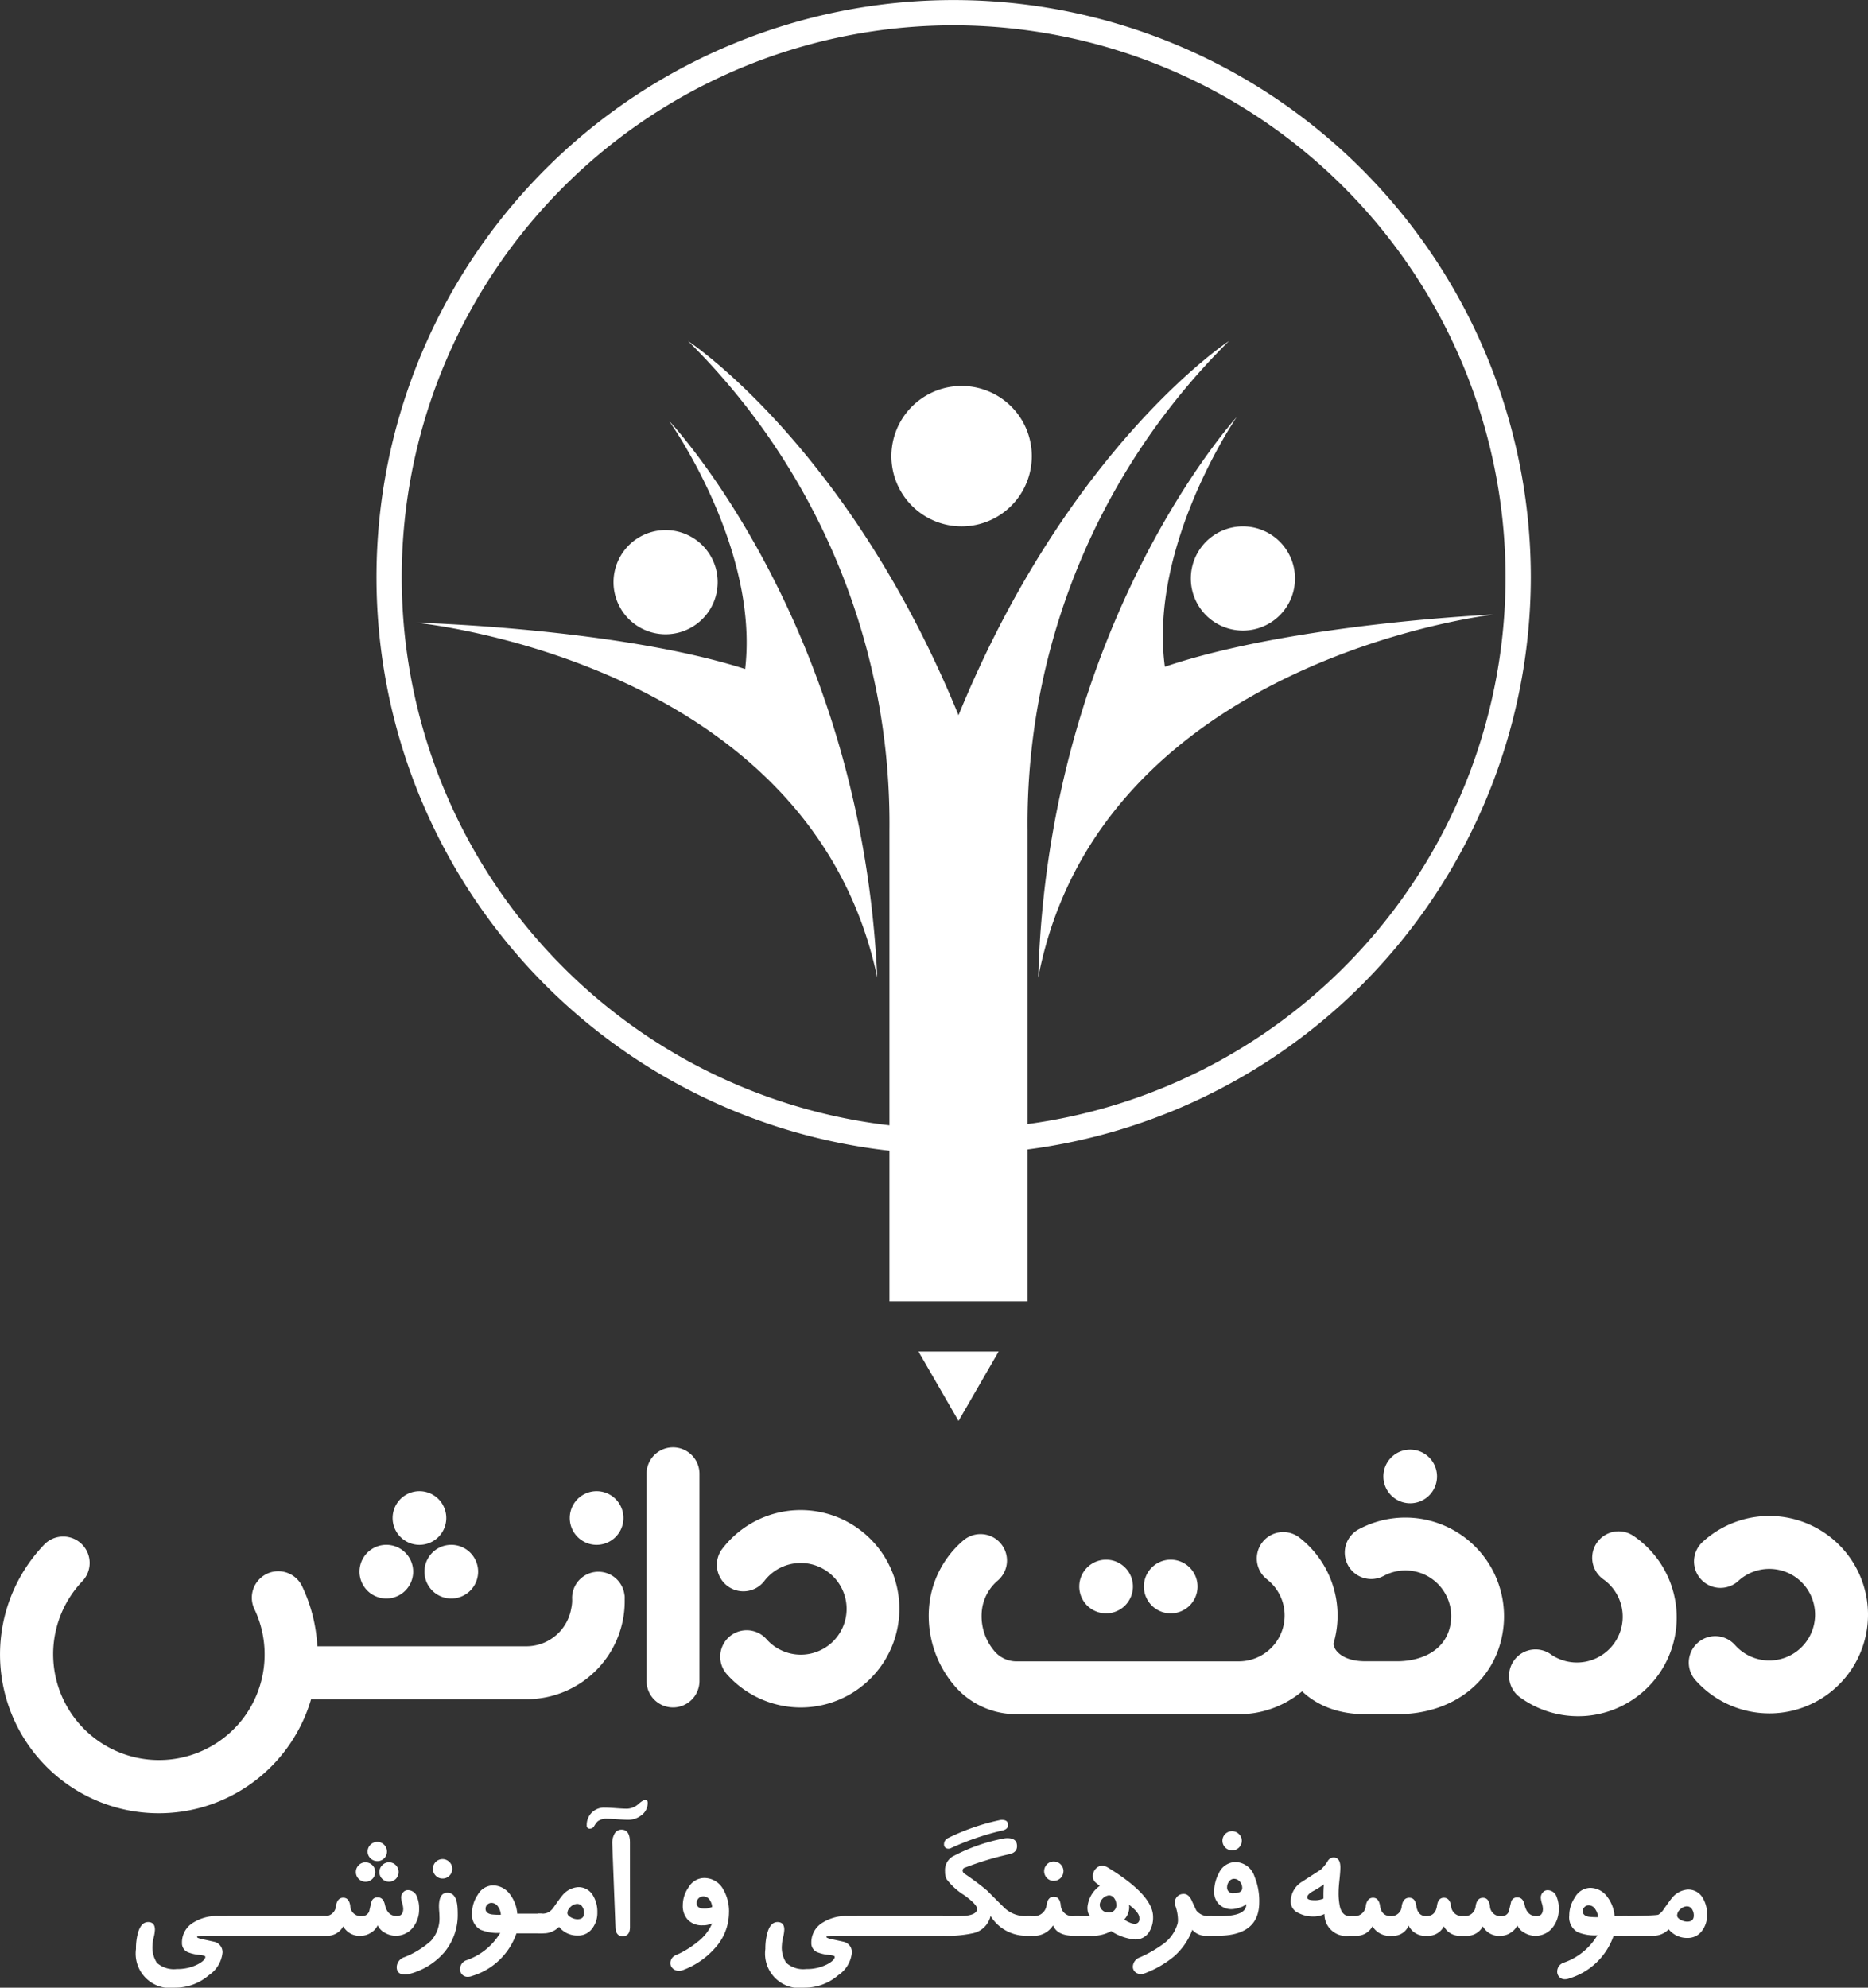
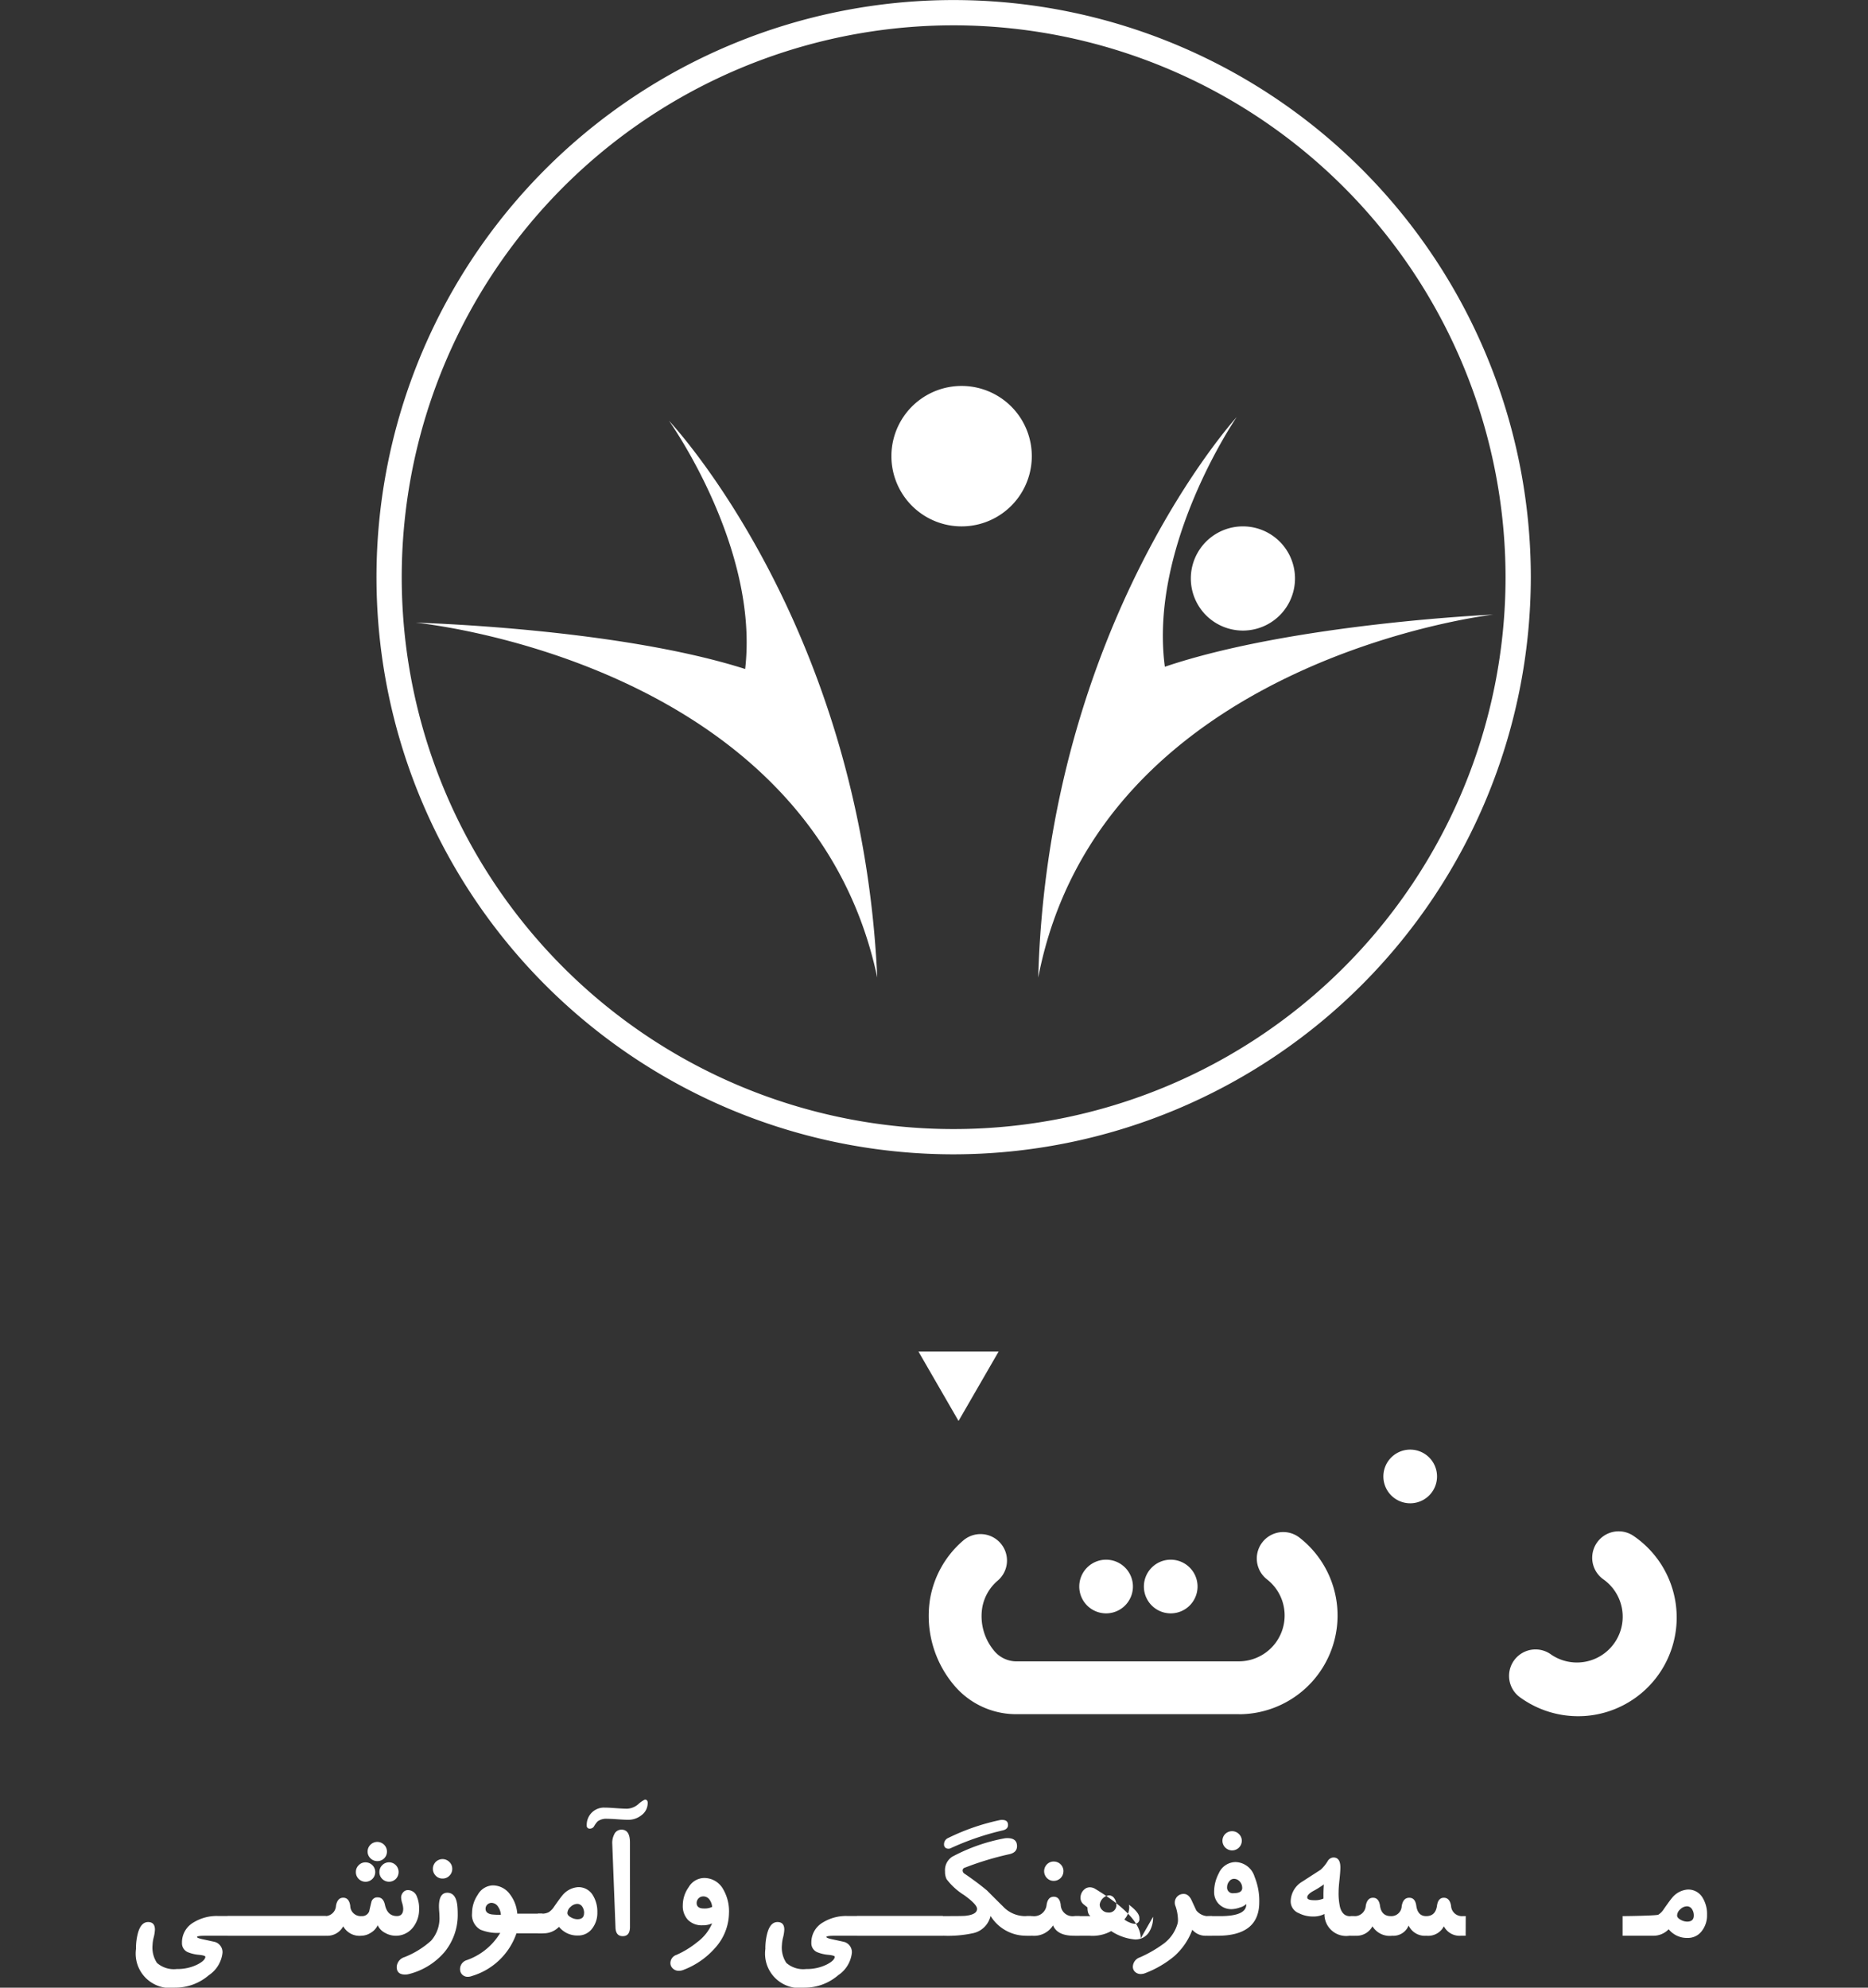
<svg xmlns="http://www.w3.org/2000/svg" width="94" height="100" fill="none">
  <rect width="100%" height="100%" fill="#333333" stroke="none" />
  <path d="M47.99 58.074a29.049 29.049 0 0 1-26.834-17.925 29.03 29.03 0 0 1 6.296-31.644 29.047 29.047 0 0 1 49.581 20.532 29.067 29.067 0 0 1-8.516 20.522 29.082 29.082 0 0 1-20.528 8.515zm0-56.8a27.777 27.777 0 0 0-25.66 17.14 27.759 27.759 0 0 0 6.021 30.259 27.775 27.775 0 0 0 47.41-19.633A27.79 27.79 0 0 0 67.62 9.415a27.804 27.804 0 0 0-19.63-8.141z" fill="#fff" />
  <path d="M48.389 26.482a3.532 3.532 0 1 0 0-7.065 3.532 3.532 0 0 0 0 7.065zM62.226 20.99s-9.486 10.376-9.981 28.192C55.342 33.164 75.15 30.92 75.15 30.92s-10.088.444-16.533 2.624c-.818-6.115 3.61-12.554 3.61-12.554z" fill="#fff" />
  <path d="M62.545 31.724a2.621 2.621 0 1 0 0-5.242 2.621 2.621 0 0 0 0 5.242zM33.665 21.169s9.668 10.206 10.48 28.011c-3.382-15.964-23.226-17.853-23.226-17.853s10.095.265 16.578 2.33c.712-6.127-3.832-12.488-3.832-12.488z" fill="#fff" />
-   <path d="M33.493 31.91a2.62 2.62 0 1 0 .001-5.242 2.62 2.62 0 0 0 0 5.242zM48.233 35.982c-5.544-13.549-13.61-18.825-13.61-18.825a34.131 34.131 0 0 1 10.135 24.617v23.695h6.95V41.774a34.126 34.126 0 0 1 10.135-24.617s-8.064 5.276-13.61 18.825zM40.304 85.904a4.986 4.986 0 0 1-3.727-1.673 1.33 1.33 0 1 1 1.994-1.764 2.304 2.304 0 1 0 3.07-3.397 2.304 2.304 0 0 0-3.196.493 1.333 1.333 0 0 1-2.136-1.592 4.966 4.966 0 1 1 3.992 7.933h.003zM8.001 91.225a7.99 7.99 0 0 1-7.84-9.58 7.986 7.986 0 0 1 2.086-3.96 1.331 1.331 0 0 1 1.913 1.85 5.325 5.325 0 1 0 8.086 6.903 5.325 5.325 0 0 0 .556-5.486 1.33 1.33 0 1 1 2.402-1.145 7.987 7.987 0 0 1-7.203 11.418zM33.867 85.902a1.332 1.332 0 0 1-1.331-1.331V74.146a1.33 1.33 0 0 1 2.662 0v10.423a1.332 1.332 0 0 1-1.331 1.333zM21.055 77.72a1.35 1.35 0 1 0 0-2.698 1.35 1.35 0 0 0 0 2.698zM22.657 80.419a1.35 1.35 0 1 0 0-2.698 1.35 1.35 0 0 0 0 2.698zM19.404 80.419a1.35 1.35 0 1 0 0-2.699 1.35 1.35 0 0 0 0 2.699zM29.97 77.72a1.35 1.35 0 1 0 0-2.698 1.35 1.35 0 0 0 0 2.698z" fill="#fff" />
-   <path d="M31.44 80.392c0-.015-.005-.028-.005-.043v-.066a.15.15 0 0 0-.011-.04 1.322 1.322 0 0 0-2.635.149c.01.171-.004.343-.04.51a2.294 2.294 0 0 1-2.27 1.923H15.434l-.727 2.622c.174.025.35.038.526.039H26.48a4.932 4.932 0 0 0 4.955-5.05c0-.013.005-.028.005-.044zM89.036 86.2a4.979 4.979 0 0 1-3.72-1.672 1.33 1.33 0 1 1 1.994-1.764 2.304 2.304 0 1 0 .147-3.21 1.331 1.331 0 0 1-1.82-1.941 4.966 4.966 0 1 1 3.4 8.588h-.001zM70.31 86.242H68.709c-2.62 0-3.807-1.609-4.095-2.563a1.331 1.331 0 1 1 2.546-.773c.033.072.332.672 1.549.672h1.638c1.172-.013 2.45-.524 2.656-1.935a2.304 2.304 0 0 0-3.371-2.36 1.33 1.33 0 0 1-1.261-2.344 4.967 4.967 0 0 1 7.263 5.085c-.36 2.537-2.495 4.218-5.322 4.218z" fill="#fff" />
  <path d="M79.412 86.342a4.97 4.97 0 0 1-2.889-.926 1.331 1.331 0 1 1 1.55-2.163 2.304 2.304 0 0 0 2.631-3.782 1.33 1.33 0 0 1 1.496-2.2 4.966 4.966 0 0 1-2.39 9.056c-.131.01-.264.015-.398.015zM70.963 75.63a1.35 1.35 0 1 0 0-2.7 1.35 1.35 0 0 0 0 2.7zM62.345 86.24H51.1a4.078 4.078 0 0 1-3.133-1.507 5.406 5.406 0 0 1-1.168-4.272 4.968 4.968 0 0 1 1.683-2.967 1.332 1.332 0 0 1 2.187 1.123 1.33 1.33 0 0 1-.465.906c-.414.352-.69.84-.779 1.376a2.711 2.711 0 0 0 .573 2.118 1.46 1.46 0 0 0 1.101.565h11.245a2.307 2.307 0 0 0 2.205-2.964 2.305 2.305 0 0 0-.793-1.16 1.33 1.33 0 1 1 1.637-2.099 4.966 4.966 0 0 1-3.047 8.884v-.004z" fill="#fff" />
  <path d="M58.86 81.167a1.35 1.35 0 1 0 0-2.698 1.35 1.35 0 0 0 0 2.698zM55.608 81.167a1.35 1.35 0 1 0 0-2.698 1.35 1.35 0 0 0 0 2.698zM16.41 97.387h-6.053c-.294 0-.441.02-.442.063 0 .037.108.078.323.122.38.082.578.126.594.132a.539.539 0 0 1 .365.533 1.557 1.557 0 0 1-.688 1.135 2.582 2.582 0 0 1-1.697.627 1.737 1.737 0 0 1-1.471-.482 1.729 1.729 0 0 1-.498-1.465c-.005-.286.033-.57.11-.844.105-.34.271-.51.5-.51.227 0 .342.127.343.378a1.902 1.902 0 0 1-.06.388 1.864 1.864 0 0 0-.06.388c-.03.316.047.634.221.9a1.286 1.286 0 0 0 1.002.309c.363.008.723-.072 1.048-.234.257-.136.386-.264.386-.385 0-.037-.103-.072-.306-.094a1.942 1.942 0 0 1-.57-.131.488.488 0 0 1-.3-.47 1.157 1.157 0 0 1 .593-1.036c.365-.219.785-.33 1.21-.318h5.445l.005.994z" fill="#fff" />
  <path d="M21.09 96.031c.01.34-.1.672-.31.94a1.092 1.092 0 0 1-1.396.275.81.81 0 0 1-.377-.386.873.873 0 0 1-.344.375.91.91 0 0 1-.488.152.932.932 0 0 1-.903-.475.906.906 0 0 1-.855.475H11.45v-.989h4.877a.545.545 0 0 0 .58-.52c.048-.269.17-.404.365-.404.196 0 .313.135.353.405a.526.526 0 0 0 .57.52.377.377 0 0 0 .385-.243c.018-.086.052-.237.107-.457a.301.301 0 0 1 .322-.242c.187 0 .307.123.361.37.082.38.283.57.602.57.213 0 .319-.125.319-.375a1.115 1.115 0 0 0-.053-.278 1.114 1.114 0 0 1-.053-.279c0-.096.035-.188.1-.26a.31.31 0 0 1 .244-.114.483.483 0 0 1 .454.34c.077.19.113.395.107.6zm-3.182-1.851a.47.47 0 0 1 .143-.343.461.461 0 0 1 .34-.142.488.488 0 1 1-.448.673.474.474 0 0 1-.035-.188zm.59-1.03a.487.487 0 1 1 .939.185.477.477 0 0 1-.45.297.475.475 0 0 1-.345-.142.463.463 0 0 1-.144-.34zm.594 1.03a.472.472 0 0 1 .142-.343.478.478 0 0 1 .685 0 .498.498 0 0 1 0 .691.487.487 0 0 1-.793-.16.474.474 0 0 1-.034-.188zM23.02 95.941c.009.11.013.214.013.318.02.713-.22 1.41-.674 1.96a3.466 3.466 0 0 1-1.78 1.095.72.72 0 0 1-.196.025c-.28 0-.42-.127-.42-.382a.545.545 0 0 1 .386-.492 4.4 4.4 0 0 0 1.345-.83c.291-.332.442-.764.42-1.205a4.02 4.02 0 0 0-.012-.255 4.25 4.25 0 0 1-.013-.255c0-.464.14-.696.42-.696.305 0 .475.24.511.717zm-.262-1.922a.477.477 0 0 1-.143.348.467.467 0 0 1-.345.143.46.46 0 0 1-.343-.143.481.481 0 0 1-.143-.348.484.484 0 0 1 .83-.342.462.462 0 0 1 .143.343zM27.31 97.265h-1.321a3.394 3.394 0 0 1-2.236 2.146.596.596 0 0 1-.214.042.38.38 0 0 1-.364-.24.468.468 0 0 1 .296-.593 3.184 3.184 0 0 0 1.701-1.377 2.27 2.27 0 0 1-.997-.162.854.854 0 0 1-.42-.836c0-.327.1-.646.285-.916a.905.905 0 0 1 .75-.475 1.069 1.069 0 0 1 .88.46c.21.28.335.613.36.961h1.274l.006.99zm-2.106-.933a.784.784 0 0 0-.132-.391.397.397 0 0 0-.335-.208.294.294 0 0 0-.214.087.284.284 0 0 0-.089.213c0 .15.102.243.305.28.155.017.31.023.465.019z" fill="#fff" />
  <path d="M30.059 96.213c.009.286-.08.567-.25.798a.87.87 0 0 1-.73.364 1.178 1.178 0 0 1-.95-.437 1.066 1.066 0 0 1-.794.327h-.267v-.988h.161c.13.007.26-.017.378-.072a.892.892 0 0 0 .276-.28c.212-.304.346-.487.403-.55a1.118 1.118 0 0 1 .802-.433.837.837 0 0 1 .747.411c.156.259.234.558.224.86zm-.666.034a.563.563 0 0 0-.085-.31.3.3 0 0 0-.263-.153.493.493 0 0 0-.33.148.427.427 0 0 0-.162.314c0 .082.065.157.195.225a.674.674 0 0 0 .305.085c.226 0 .337-.103.337-.31h.003zM32.593 90.7a.76.76 0 0 1-.314.624 1.06 1.06 0 0 1-.679.23c-.116 0-.291-.01-.526-.026a8.533 8.533 0 0 0-.527-.026.727.727 0 0 0-.474.132 1.258 1.258 0 0 0-.175.238.24.24 0 0 1-.208.127.146.146 0 0 1-.165-.165.866.866 0 0 1 .908-.893c.125 0 .312.009.562.028.251.018.438.027.562.027a.908.908 0 0 0 .562-.228c.098-.092.209-.17.33-.23.095-.001.144.054.144.163zm-.892 6.245c0 .309-.121.463-.364.463-.232 0-.354-.144-.365-.433l-.162-4.216a.934.934 0 0 1 .094-.463.394.394 0 0 1 .37-.246c.284 0 .426.215.426.644l.001 4.251zM36.684 96.216a2.673 2.673 0 0 1-.7 1.786 4.015 4.015 0 0 1-1.603 1.107.617.617 0 0 1-.22.042.427.427 0 0 1-.395-.241.362.362 0 0 1-.03-.157.435.435 0 0 1 .305-.403 4.611 4.611 0 0 0 1.044-.641c.33-.243.59-.569.75-.945-.15.068-.313.102-.479.097a.978.978 0 0 1-.734-.269 1.013 1.013 0 0 1-.263-.74c.002-.324.104-.64.293-.903a.92.92 0 0 1 .76-.467 1.087 1.087 0 0 1 .983.573c.202.353.302.755.29 1.161zm-.848-.28a.705.705 0 0 0-.126-.356.377.377 0 0 0-.444-.15.335.335 0 0 0-.21.306c0 .187.12.28.364.28a.872.872 0 0 0 .416-.08zM47.454 97.387h-5.426c-.294 0-.44.02-.441.063 0 .037.108.078.322.122.382.082.58.126.594.132a.538.538 0 0 1 .365.533 1.554 1.554 0 0 1-.688 1.135 2.582 2.582 0 0 1-1.696.627 1.731 1.731 0 0 1-1.97-1.947c-.004-.286.033-.57.111-.844.104-.34.27-.51.498-.51.228 0 .343.127.344.378a1.913 1.913 0 0 1-.06.388 1.86 1.86 0 0 0-.06.388 1.39 1.39 0 0 0 .221.9 1.287 1.287 0 0 0 1.002.309c.363.008.723-.072 1.048-.234.257-.136.386-.264.386-.385 0-.037-.103-.072-.306-.094a1.93 1.93 0 0 1-.57-.131.487.487 0 0 1-.3-.47 1.157 1.157 0 0 1 .593-1.036c.365-.219.785-.33 1.21-.318h4.815l.008.994z" fill="#fff" />
  <path d="M51.888 97.386h-.285a2.096 2.096 0 0 1-1.757-.996 1.15 1.15 0 0 1-.844.86 5.952 5.952 0 0 1-1.536.136h-4.344v-.988h4.454c.57 0 .898-.004.984-.012.405-.04.607-.157.607-.353 0-.147-.218-.378-.654-.692a3.281 3.281 0 0 1-.878-.798.823.823 0 0 1-.08-.39.804.804 0 0 1 .36-.74 9.05 9.05 0 0 1 2.584-.917.883.883 0 0 1 .195-.02c.323 0 .484.134.484.403 0 .21-.125.344-.374.403-.77.169-1.526.398-2.26.684a.143.143 0 0 0-.103.136.197.197 0 0 0 .085.157c.394.264.774.547 1.14.85.274.277.541.543.801.798a1.532 1.532 0 0 0 1.074.492h.344l.003.987zm-1.417-5.302c-.89.205-1.757.5-2.589.879a.294.294 0 0 1-.28.017.213.213 0 0 1-.097-.195.337.337 0 0 1 .204-.314 11.06 11.06 0 0 1 2.597-.9.5.5 0 0 1 .119-.012c.2 0 .3.085.3.255 0 .138-.084.227-.254.27z" fill="#fff" />
  <path d="M54.328 97.387h-.285c-.56 0-.91-.174-1.053-.522a1.127 1.127 0 0 1-1.044.522h-.297v-.989h.306a.63.63 0 0 0 .712-.57c.042-.269.162-.404.36-.404.198 0 .314.134.349.405a.592.592 0 0 0 .67.57h.285l-.003.988zm-.815-3.249a.485.485 0 0 1-.488.488.462.462 0 0 1-.342-.142.492.492 0 0 1 .157-.796.464.464 0 0 1 .187-.035.485.485 0 0 1 .488.486l-.002-.001z" fill="#fff" />
-   <path d="M58.024 96.433c.011.279-.064.554-.214.79a.802.802 0 0 1-.705.35 2.575 2.575 0 0 1-1.188-.42c-.332.181-.71.262-1.087.234h-.744V96.4h.79c-.102-.065-.154-.213-.154-.438a1.462 1.462 0 0 1 .62-1.083l-.187-.15a.41.41 0 0 1-.162-.34.545.545 0 0 1 .285-.48.425.425 0 0 1 .186-.042c.096.001.19.03.272.081 1.525.93 2.288 1.76 2.288 2.486zm-1.852-.623a.52.52 0 0 0-.104-.312.32.32 0 0 0-.27-.143.54.54 0 0 0-.458.463.375.375 0 0 0 .128.278.402.402 0 0 0 .285.12.366.366 0 0 0 .42-.407zm1.154.615c-.031-.164-.205-.364-.522-.602.014.04.021.084.021.127a.926.926 0 0 1-.246.615c.07.06.15.109.237.142a.702.702 0 0 0 .263.077.228.228 0 0 0 .255-.263.55.55 0 0 0-.006-.097h-.002zM60.995 97.387h-.285a.883.883 0 0 1-.712-.3c-.19.518-.509.98-.925 1.344-.426.35-.905.629-1.418.827a.642.642 0 0 1-.247.055.41.41 0 0 1-.285-.104.345.345 0 0 1-.116-.269.512.512 0 0 1 .356-.466 6.277 6.277 0 0 0 1.15-.657c.365-.255.629-.628.747-1.057a.733.733 0 0 0 .017-.166 2.218 2.218 0 0 0-.135-.725.445.445 0 0 1 .093-.45.441.441 0 0 1 .297-.135c.178-.014.32.09.427.31.006.015.085.187.238.516a.77.77 0 0 0 .67.29h.128v.987z" fill="#fff" />
+   <path d="M58.024 96.433c.011.279-.064.554-.214.79a.802.802 0 0 1-.705.35 2.575 2.575 0 0 1-1.188-.42c-.332.181-.71.262-1.087.234h-.744V96.4h.79c-.102-.065-.154-.213-.154-.438l-.187-.15a.41.41 0 0 1-.162-.34.545.545 0 0 1 .285-.48.425.425 0 0 1 .186-.042c.096.001.19.03.272.081 1.525.93 2.288 1.76 2.288 2.486zm-1.852-.623a.52.52 0 0 0-.104-.312.32.32 0 0 0-.27-.143.54.54 0 0 0-.458.463.375.375 0 0 0 .128.278.402.402 0 0 0 .285.12.366.366 0 0 0 .42-.407zm1.154.615c-.031-.164-.205-.364-.522-.602.014.04.021.084.021.127a.926.926 0 0 1-.246.615c.07.06.15.109.237.142a.702.702 0 0 0 .263.077.228.228 0 0 0 .255-.263.55.55 0 0 0-.006-.097h-.002zM60.995 97.387h-.285a.883.883 0 0 1-.712-.3c-.19.518-.509.98-.925 1.344-.426.35-.905.629-1.418.827a.642.642 0 0 1-.247.055.41.41 0 0 1-.285-.104.345.345 0 0 1-.116-.269.512.512 0 0 1 .356-.466 6.277 6.277 0 0 0 1.15-.657c.365-.255.629-.628.747-1.057a.733.733 0 0 0 .017-.166 2.218 2.218 0 0 0-.135-.725.445.445 0 0 1 .093-.45.441.441 0 0 1 .297-.135c.178-.014.32.09.427.31.006.015.085.187.238.516a.77.77 0 0 0 .67.29h.128v.987z" fill="#fff" />
  <path d="M63.367 95.697c0 1.127-.7 1.69-2.1 1.69h-.514V96.4h.645c.896 0 1.334-.204 1.315-.61a.721.721 0 0 1-.32.175 1.29 1.29 0 0 1-.385.083.867.867 0 0 1-.725-.314.854.854 0 0 1-.187-.542 1.972 1.972 0 0 1 .234-.942.932.932 0 0 1 .84-.57 1.03 1.03 0 0 1 .96.735c.166.407.247.844.237 1.283zm-.878-3.086a.487.487 0 1 1-.939-.186.477.477 0 0 1 .449-.297.472.472 0 0 1 .345.142.464.464 0 0 1 .145.34zm.02 2.371a.472.472 0 0 0-.254-.423.383.383 0 0 0-.165-.035.298.298 0 0 0-.238.132.44.44 0 0 0-.102.271.284.284 0 0 0 .327.319c.288 0 .432-.088.433-.264zM68.209 97.386h-.301a1.092 1.092 0 0 1-1.26-1.094 1.192 1.192 0 0 1-.57.127 1.553 1.553 0 0 1-.726-.17.635.635 0 0 1-.403-.569 1.178 1.178 0 0 1 .585-1.018l.926-.598c.135-.125.253-.27.348-.427a.351.351 0 0 1 .293-.187c.231 0 .348.166.348.499 0 .135-.015.34-.044.613-.03.274-.045.479-.045.615-.008.258.016.516.071.769.085.305.251.458.499.458h.285l-.006.983zm-1.591-2.582c-.175.127-.36.242-.551.343-.19.108-.285.213-.285.31 0 .096.113.142.34.142.162.01.325-.018.475-.081v-.191c0-.151.006-.325.02-.523h.001z" fill="#fff" />
  <path d="M73.754 97.387h-.241a.888.888 0 0 1-.855-.475.891.891 0 0 1-.879.475.902.902 0 0 1-.895-.513.826.826 0 0 1-.823.513 1.02 1.02 0 0 1-.997-.475.906.906 0 0 1-.854.475h-.247V96.4h.158a.557.557 0 0 0 .606-.52c.048-.27.17-.404.365-.404.195 0 .313.135.352.404.048.347.229.52.543.52a.519.519 0 0 0 .548-.502c.047-.282.174-.422.381-.422.199 0 .316.132.353.396.047.352.213.528.498.528.314 0 .495-.173.543-.52.037-.27.153-.404.348-.404.195 0 .316.135.361.404a.546.546 0 0 0 .585.52h.154l-.004.988z" fill="#fff" />
-   <path d="M78.438 96.035c.011.34-.099.672-.31.939a1.092 1.092 0 0 1-1.395.275.808.808 0 0 1-.378-.385.873.873 0 0 1-.344.374.908.908 0 0 1-.487.152.93.93 0 0 1-.904-.475.906.906 0 0 1-.855.475h-.245v-.988h.156a.546.546 0 0 0 .581-.52c.048-.27.17-.404.365-.404.196 0 .313.135.353.404a.527.527 0 0 0 .57.52.376.376 0 0 0 .385-.243c.017-.085.052-.237.106-.456a.301.301 0 0 1 .323-.243c.187 0 .307.124.361.371.082.38.282.57.602.57.212 0 .319-.125.319-.375a1.119 1.119 0 0 0-.054-.278 1.11 1.11 0 0 1-.052-.28c0-.095.035-.188.1-.258a.31.31 0 0 1 .244-.116.484.484 0 0 1 .454.34c.076.191.112.395.105.6zM81.892 97.386H81.2a3.393 3.393 0 0 1-2.236 2.147.595.595 0 0 1-.214.042.377.377 0 0 1-.39-.39.468.468 0 0 1 .323-.442 3.185 3.185 0 0 0 1.7-1.379c-.34.022-.68-.033-.996-.16a.854.854 0 0 1-.42-.836c.001-.328.102-.647.289-.916a.904.904 0 0 1 .751-.475 1.068 1.068 0 0 1 .879.46c.21.279.335.612.36.96h.645l.001.99zm-1.476-.933a.783.783 0 0 0-.132-.39.396.396 0 0 0-.335-.208.29.29 0 0 0-.214.087.284.284 0 0 0-.09.21c0 .15.102.243.306.28.154.018.31.025.465.021z" fill="#fff" />
  <path d="M85.9 96.335a1.27 1.27 0 0 1-.25.797.87.87 0 0 1-.73.365 1.18 1.18 0 0 1-.95-.436 1.068 1.068 0 0 1-.794.326H81.65v-.989h.161c.164 0 1.549-.024 1.638-.07a.896.896 0 0 0 .276-.282c.213-.304.347-.487.403-.549a1.12 1.12 0 0 1 .802-.434.837.837 0 0 1 .747.411c.156.26.234.558.223.861zm-.666.034a.561.561 0 0 0-.085-.31.3.3 0 0 0-.263-.153.492.492 0 0 0-.329.148.429.429 0 0 0-.163.314c0 .082.065.157.195.225a.677.677 0 0 0 .305.084c.226.001.34-.101.34-.309zM46.218 67.996l2.017 3.492 2.017-3.492h-4.034z" fill="#fff" />
</svg>